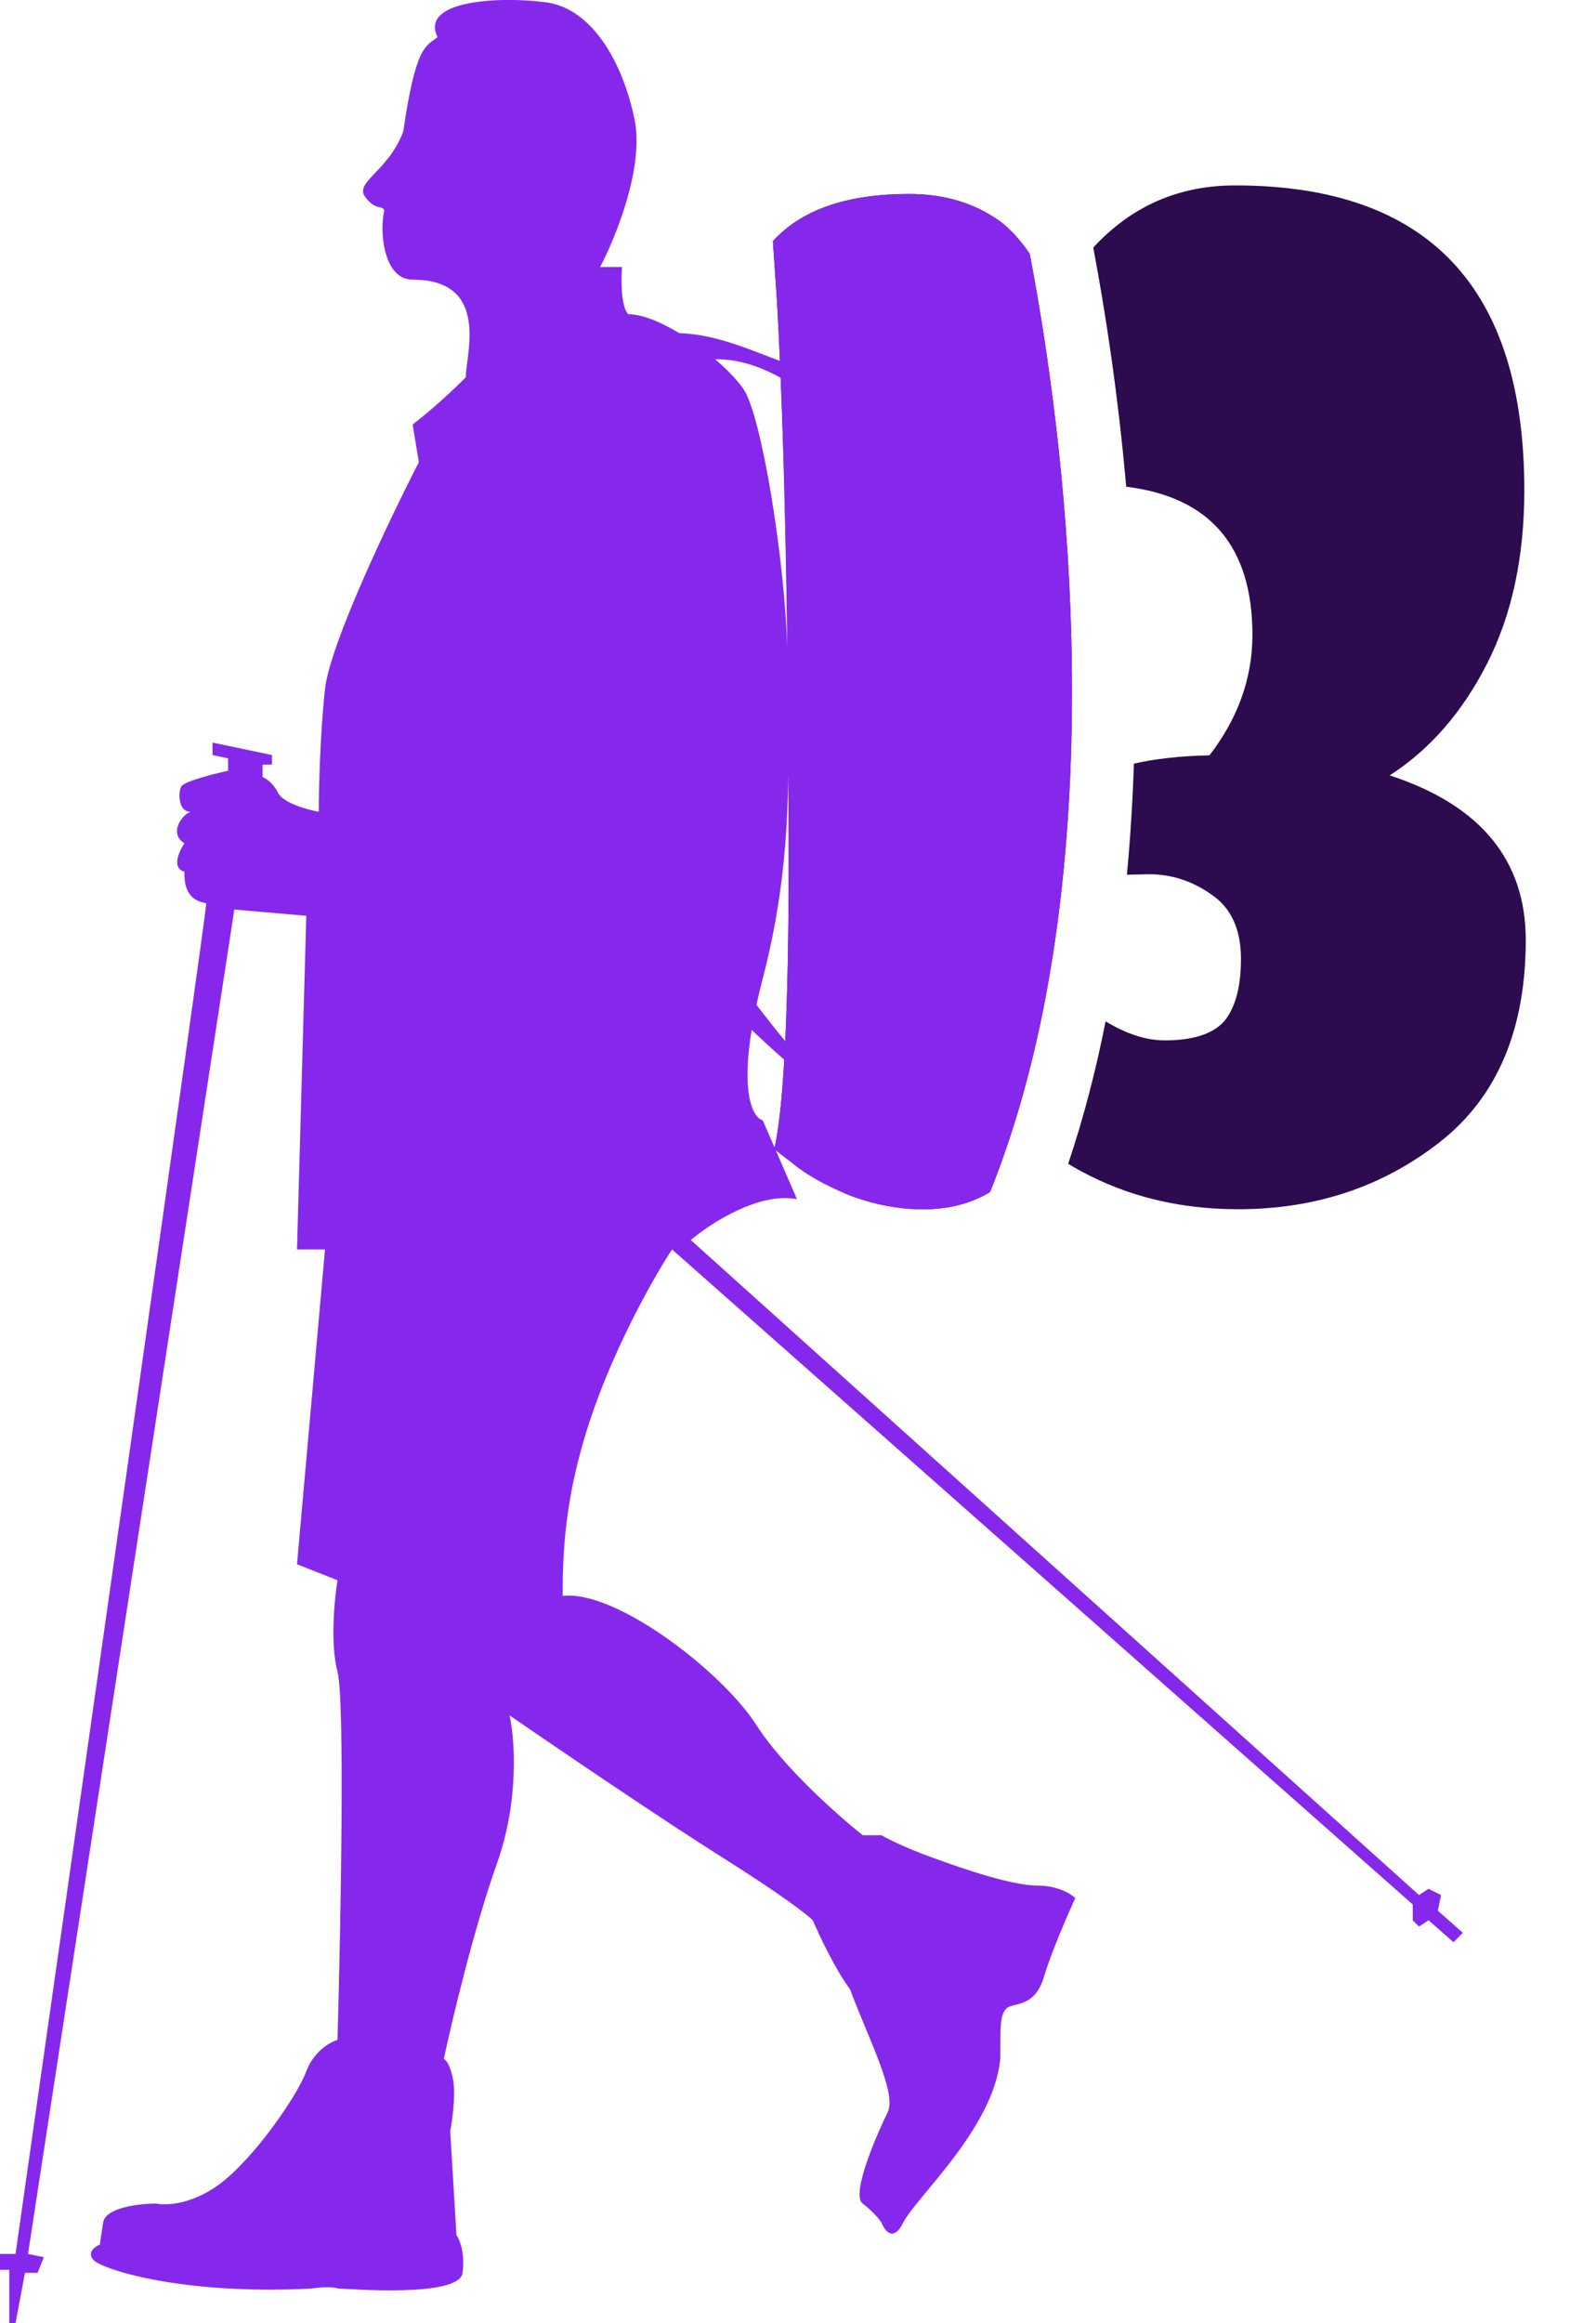
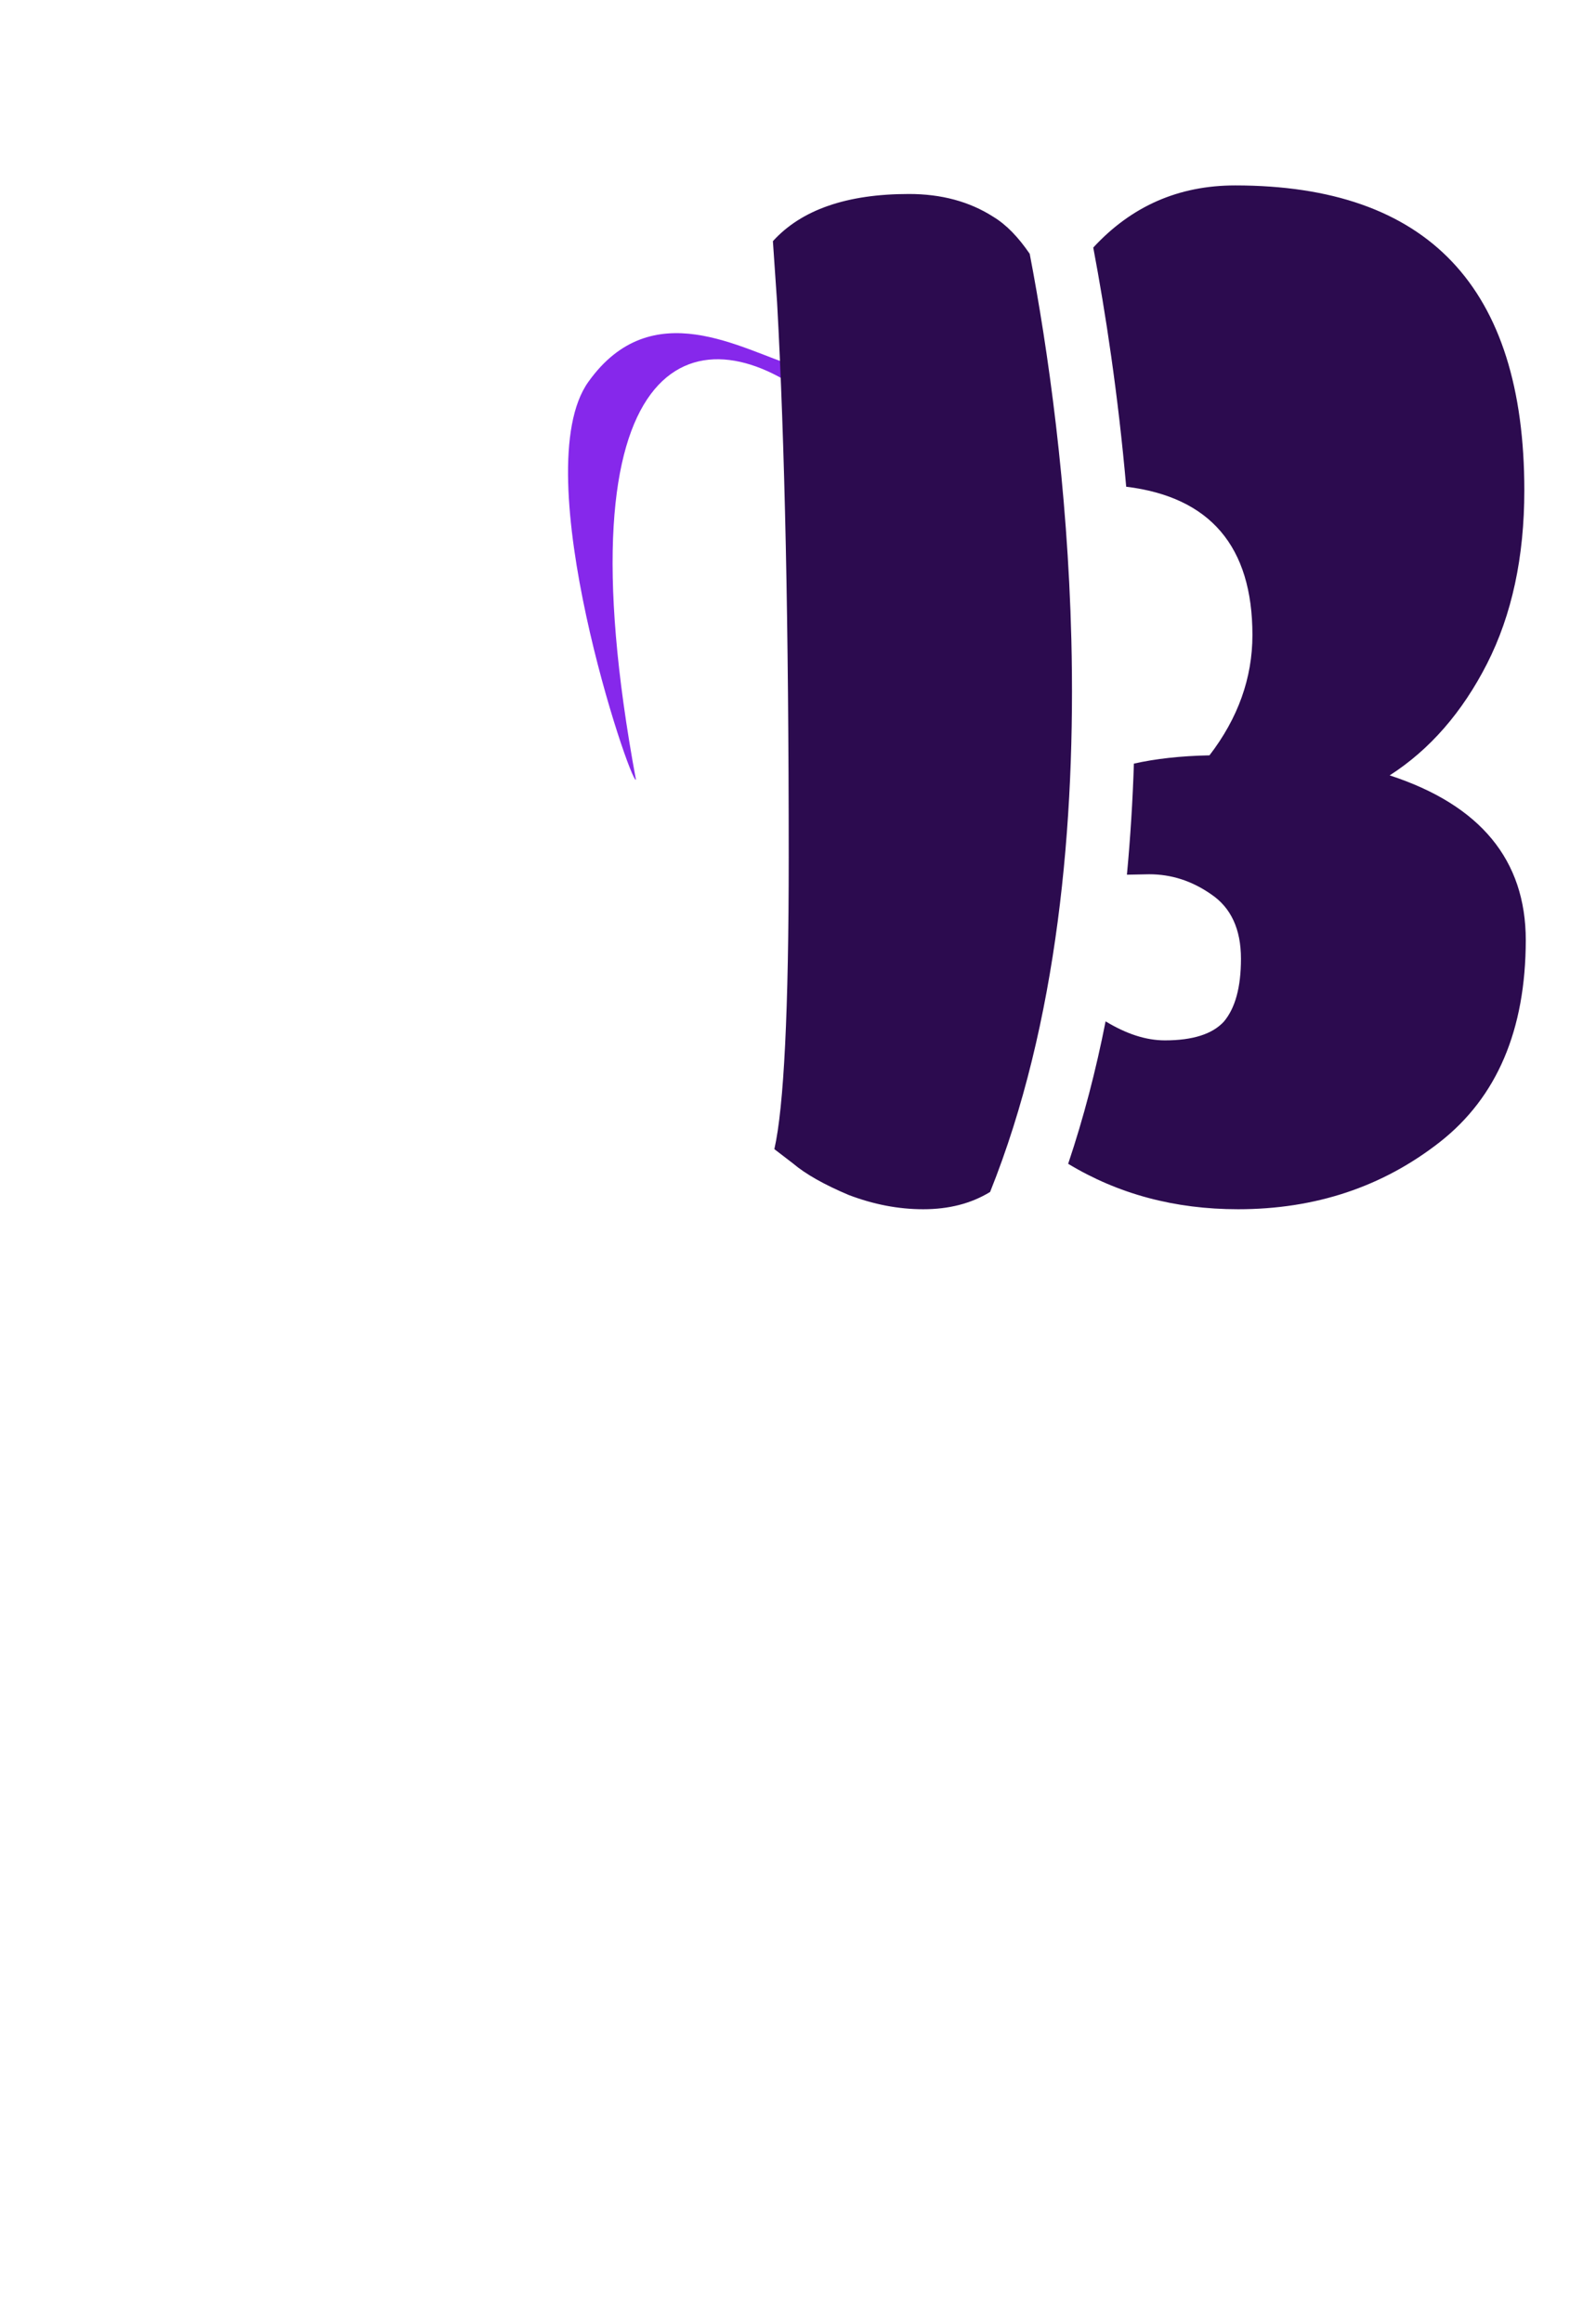
<svg xmlns="http://www.w3.org/2000/svg" width="11" height="16" viewBox="0 0 11 16" fill="none">
-   <path d="M5.589 2.74C4.8 2.126 3.835 2.411 4.383 5.37C4.347 5.406 3.616 3.244 4.055 2.63C4.493 2.016 5.114 2.411 5.479 2.521C5.552 2.63 5.852 2.389 5.589 2.74Z" fill="#8628EB" />
-   <path d="M5.416 4.703C4.423 4.592 3.749 5.338 5.761 7.576C5.748 7.626 3.997 6.163 4.05 5.41C4.104 4.658 4.839 4.671 5.208 4.573C5.328 4.629 5.457 4.267 5.416 4.703Z" fill="#8628EB" />
+   <path d="M5.589 2.74C4.8 2.126 3.835 2.411 4.383 5.37C4.347 5.406 3.616 3.244 4.055 2.63C4.493 2.016 5.114 2.411 5.479 2.521Z" fill="#8628EB" />
  <path d="M6.265 1.336C6.488 1.336 6.682 1.388 6.846 1.493C6.937 1.548 7.019 1.634 7.097 1.748C7.223 2.403 7.358 3.356 7.384 4.403C7.415 5.668 7.289 7.051 6.824 8.209C6.693 8.289 6.54 8.328 6.363 8.328C6.192 8.328 6.021 8.295 5.85 8.23C5.679 8.158 5.551 8.085 5.466 8.013L5.337 7.914C5.403 7.625 5.436 6.954 5.436 5.903C5.436 4.318 5.409 3.045 5.356 2.085L5.327 1.661C5.524 1.444 5.837 1.336 6.265 1.336ZM8.513 1.277C9.841 1.277 10.506 1.977 10.506 3.377C10.506 3.837 10.42 4.235 10.249 4.571C10.078 4.906 9.854 5.163 9.578 5.34C10.203 5.544 10.516 5.923 10.516 6.475C10.515 7.093 10.318 7.556 9.924 7.865C9.529 8.174 9.066 8.328 8.533 8.328C8.096 8.328 7.706 8.223 7.362 8.015C7.469 7.697 7.554 7.369 7.62 7.034C7.762 7.12 7.897 7.165 8.029 7.165C8.22 7.165 8.356 7.122 8.435 7.036C8.513 6.944 8.553 6.8 8.553 6.603C8.553 6.399 8.484 6.25 8.346 6.158C8.214 6.066 8.072 6.021 7.921 6.021L7.767 6.024C7.791 5.768 7.807 5.512 7.815 5.259C7.962 5.226 8.135 5.206 8.336 5.202C8.533 4.946 8.632 4.669 8.632 4.373C8.632 3.764 8.341 3.423 7.762 3.352C7.706 2.716 7.619 2.149 7.535 1.705C7.798 1.42 8.123 1.277 8.513 1.277Z" fill="#2C0B4F" />
-   <path d="M3.016 0.256C2.887 -0.004 3.468 -0.026 3.77 0.017C4.071 0.061 4.287 0.408 4.373 0.82C4.442 1.15 4.243 1.636 4.136 1.839H4.287C4.28 1.925 4.279 2.112 4.33 2.164C4.567 2.164 4.997 2.489 5.127 2.684C5.251 2.872 5.413 3.881 5.426 4.479C5.414 3.537 5.392 2.739 5.356 2.086L5.327 1.661C5.524 1.444 5.837 1.336 6.265 1.336C6.488 1.336 6.681 1.389 6.846 1.494C6.937 1.549 7.02 1.634 7.097 1.748C7.223 2.403 7.358 3.355 7.384 4.402C7.415 5.667 7.289 7.051 6.824 8.209C6.693 8.288 6.54 8.329 6.363 8.329C6.192 8.329 6.021 8.296 5.85 8.23C5.679 8.158 5.551 8.086 5.466 8.014L5.347 7.922L5.493 8.259C5.235 8.207 4.897 8.424 4.761 8.54L9.78 13.051L9.846 13.008L9.932 13.051L9.91 13.159L10.082 13.311L10.018 13.376L9.846 13.225L9.78 13.268L9.737 13.225V13.116L4.632 8.605C4.531 8.757 4.287 9.178 4.114 9.646C3.899 10.232 3.878 10.644 3.878 10.991C4.244 10.948 4.976 11.511 5.213 11.88C5.402 12.175 5.781 12.508 5.946 12.639H6.075C6.111 12.66 6.23 12.722 6.42 12.791C6.657 12.878 6.98 12.986 7.152 12.986C7.29 12.986 7.382 13.043 7.411 13.072C7.361 13.181 7.247 13.442 7.195 13.615C7.131 13.832 6.98 13.789 6.937 13.832C6.894 13.875 6.894 13.941 6.894 14.179C6.85 14.656 6.312 15.133 6.226 15.306C6.157 15.444 6.097 15.364 6.075 15.306C6.061 15.285 6.015 15.228 5.946 15.176C5.86 15.111 6.054 14.677 6.118 14.547C6.182 14.416 5.989 14.048 5.859 13.701C5.756 13.562 5.645 13.326 5.602 13.225C5.566 13.188 5.39 13.051 4.977 12.791C4.563 12.531 3.828 12.031 3.512 11.814C3.548 11.973 3.58 12.4 3.425 12.834C3.27 13.268 3.116 13.911 3.059 14.179C3.073 14.186 3.107 14.226 3.124 14.33C3.141 14.434 3.117 14.605 3.103 14.678L3.146 15.393C3.167 15.421 3.206 15.514 3.188 15.653C3.167 15.827 2.391 15.762 2.348 15.762C2.305 15.761 2.304 15.74 2.133 15.762C1.25 15.805 0.712 15.631 0.646 15.566C0.595 15.514 0.654 15.472 0.689 15.458C0.689 15.45 0.694 15.41 0.711 15.306C0.728 15.202 0.962 15.176 1.077 15.176C1.142 15.19 1.318 15.184 1.508 15.046C1.745 14.872 2.047 14.439 2.111 14.265C2.163 14.127 2.276 14.063 2.326 14.049C2.348 13.283 2.378 11.704 2.326 11.512C2.275 11.321 2.305 11.013 2.326 10.883L2.047 10.773L2.24 8.605H2.047L2.111 6.307L1.615 6.264L0.193 15.523L0.302 15.545L0.259 15.653H0.172L0.107 16H0.064V15.632H0V15.523H0.107C0.538 12.502 1.405 6.41 1.422 6.22C1.271 6.198 1.271 6.068 1.271 6.003C1.185 5.981 1.228 5.872 1.271 5.808C1.163 5.742 1.25 5.612 1.314 5.591C1.228 5.591 1.227 5.46 1.249 5.417C1.267 5.382 1.472 5.33 1.572 5.308V5.223L1.465 5.2V5.114L1.874 5.2V5.266H1.81V5.352C1.831 5.36 1.883 5.392 1.917 5.461C1.951 5.53 2.118 5.576 2.197 5.591C2.197 5.439 2.206 5.057 2.24 4.745C2.275 4.433 2.686 3.574 2.887 3.183L2.844 2.924C2.901 2.88 3.055 2.755 3.21 2.599C3.21 2.447 3.382 1.926 2.844 1.926C2.641 1.926 2.614 1.587 2.649 1.449C2.635 1.413 2.589 1.449 2.521 1.362C2.434 1.254 2.672 1.189 2.779 0.907C2.865 0.322 2.929 0.321 3.016 0.256ZM5.433 5.333C5.428 5.741 5.397 6.203 5.257 6.74C5.067 7.469 5.178 7.694 5.257 7.716L5.339 7.904C5.403 7.609 5.436 6.942 5.436 5.902C5.436 5.708 5.433 5.518 5.433 5.333Z" fill="#8628EB" />
</svg>